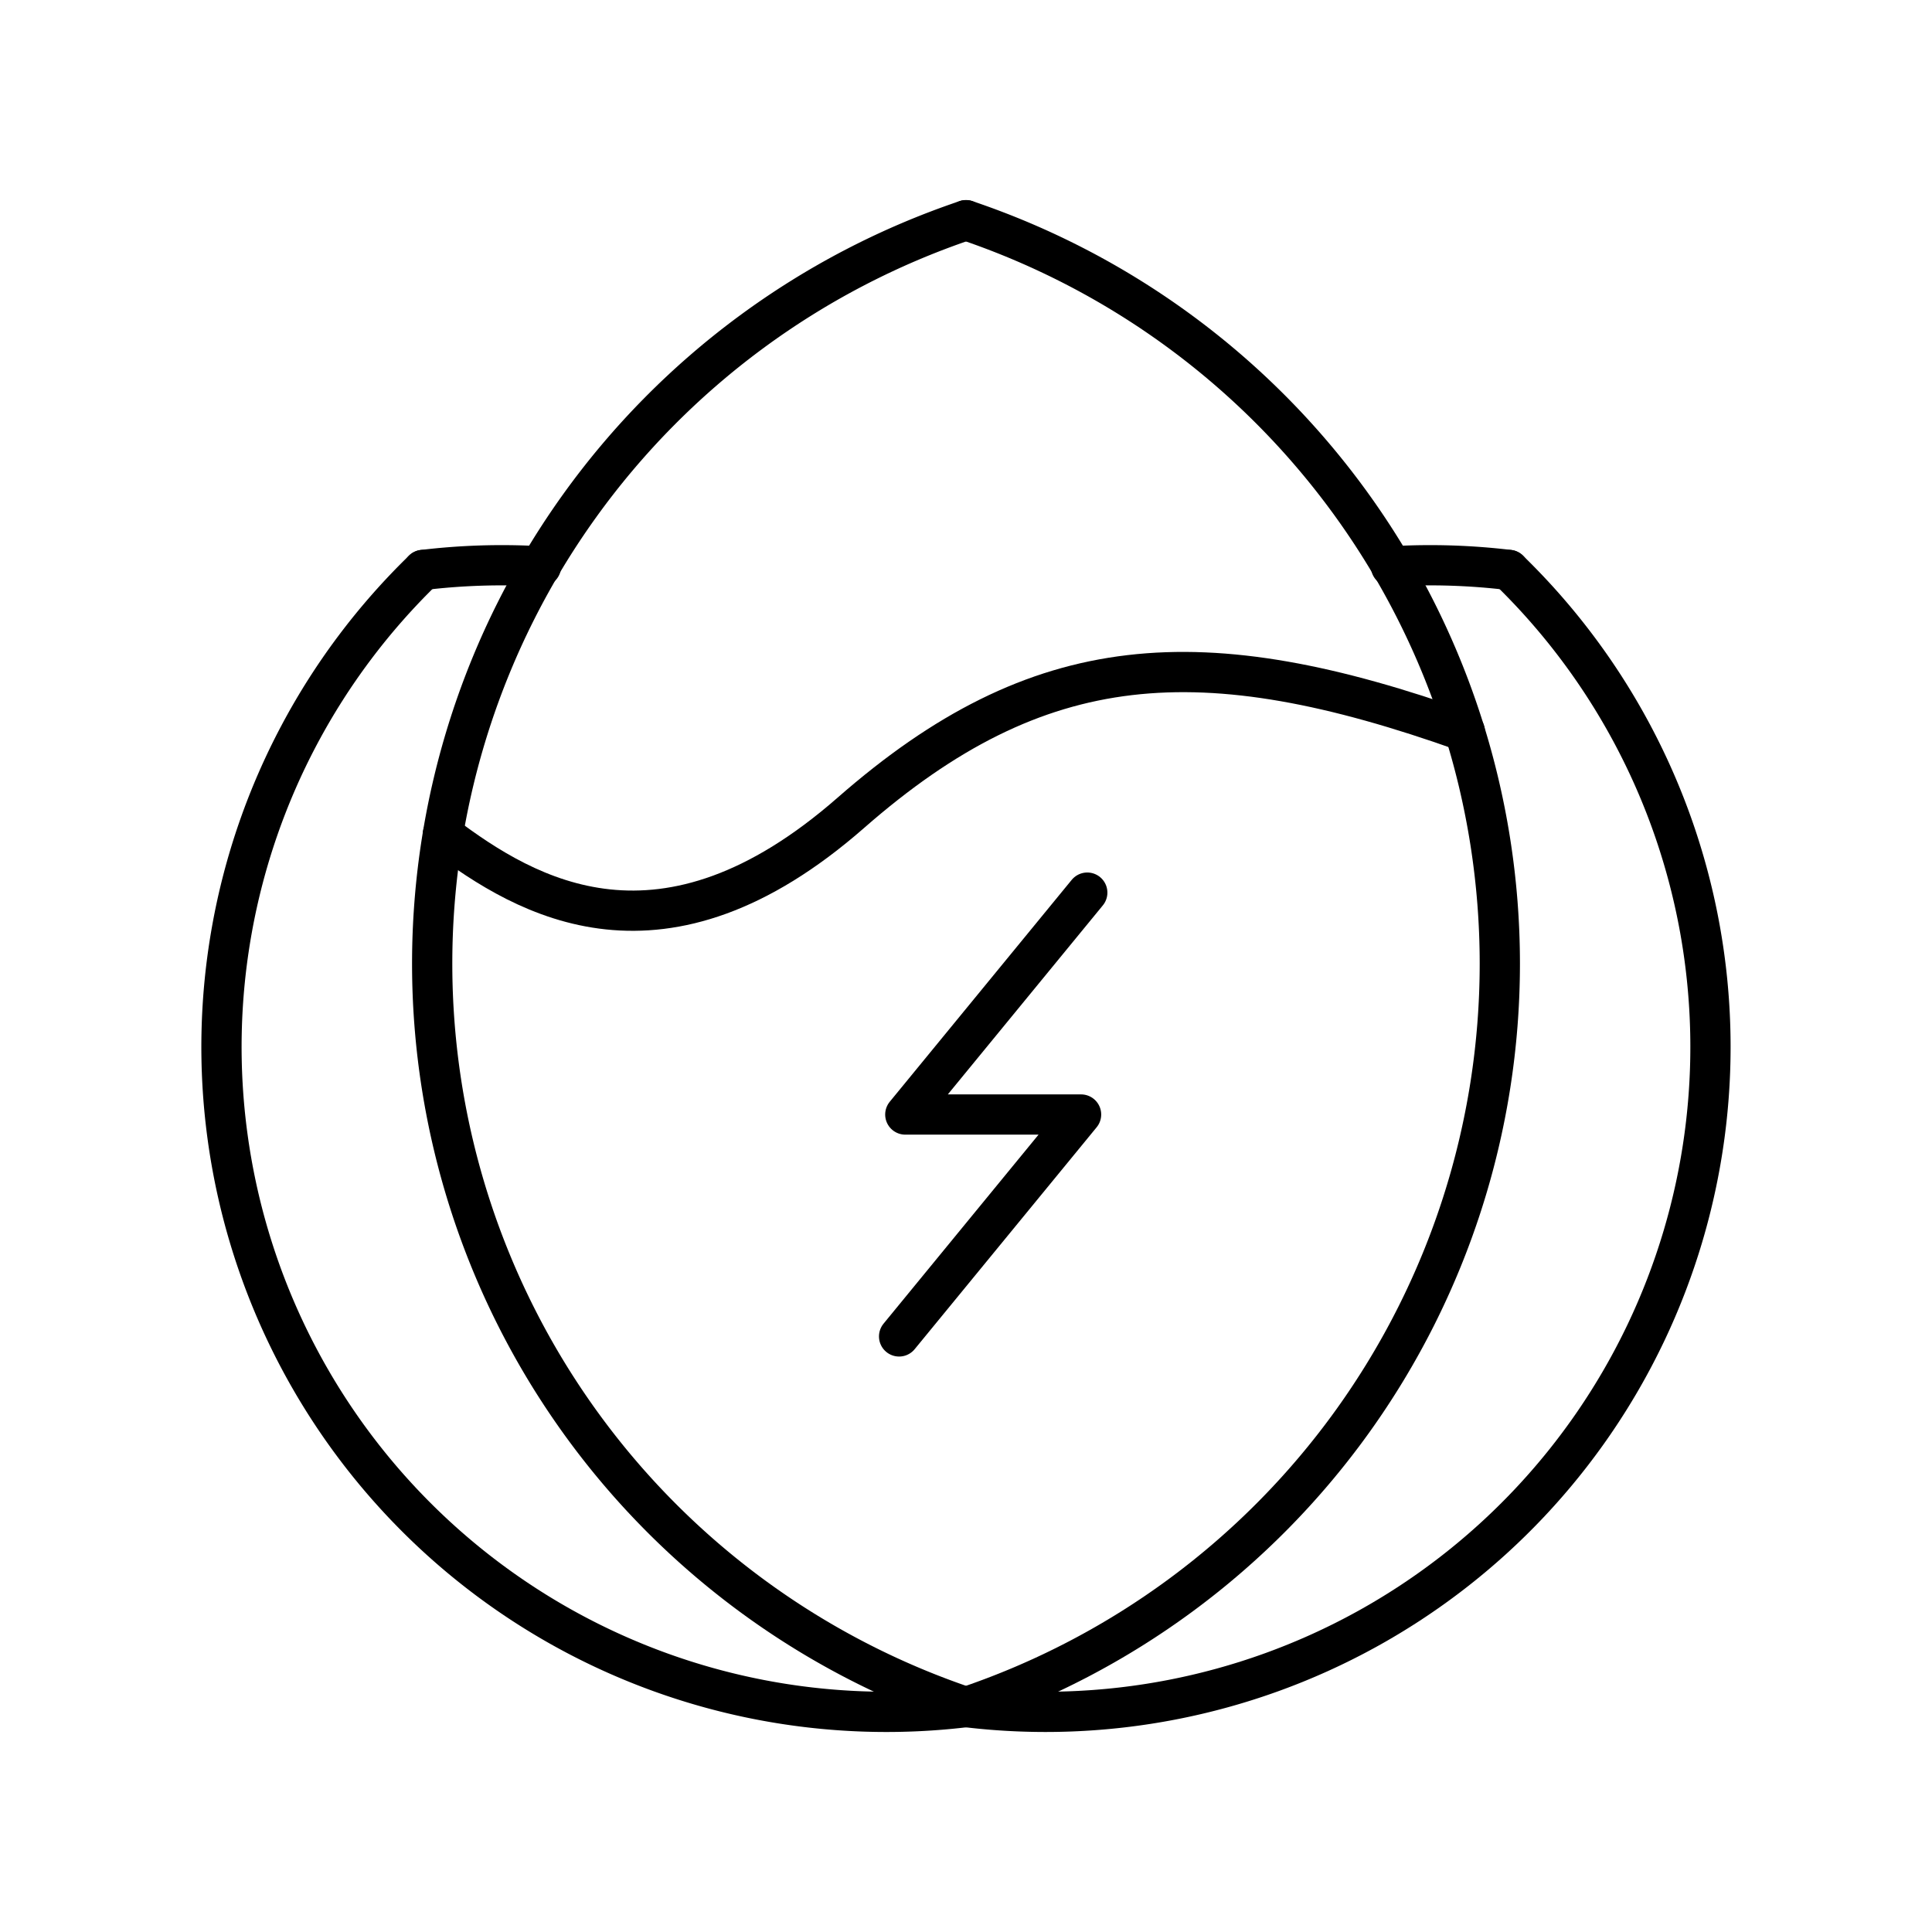
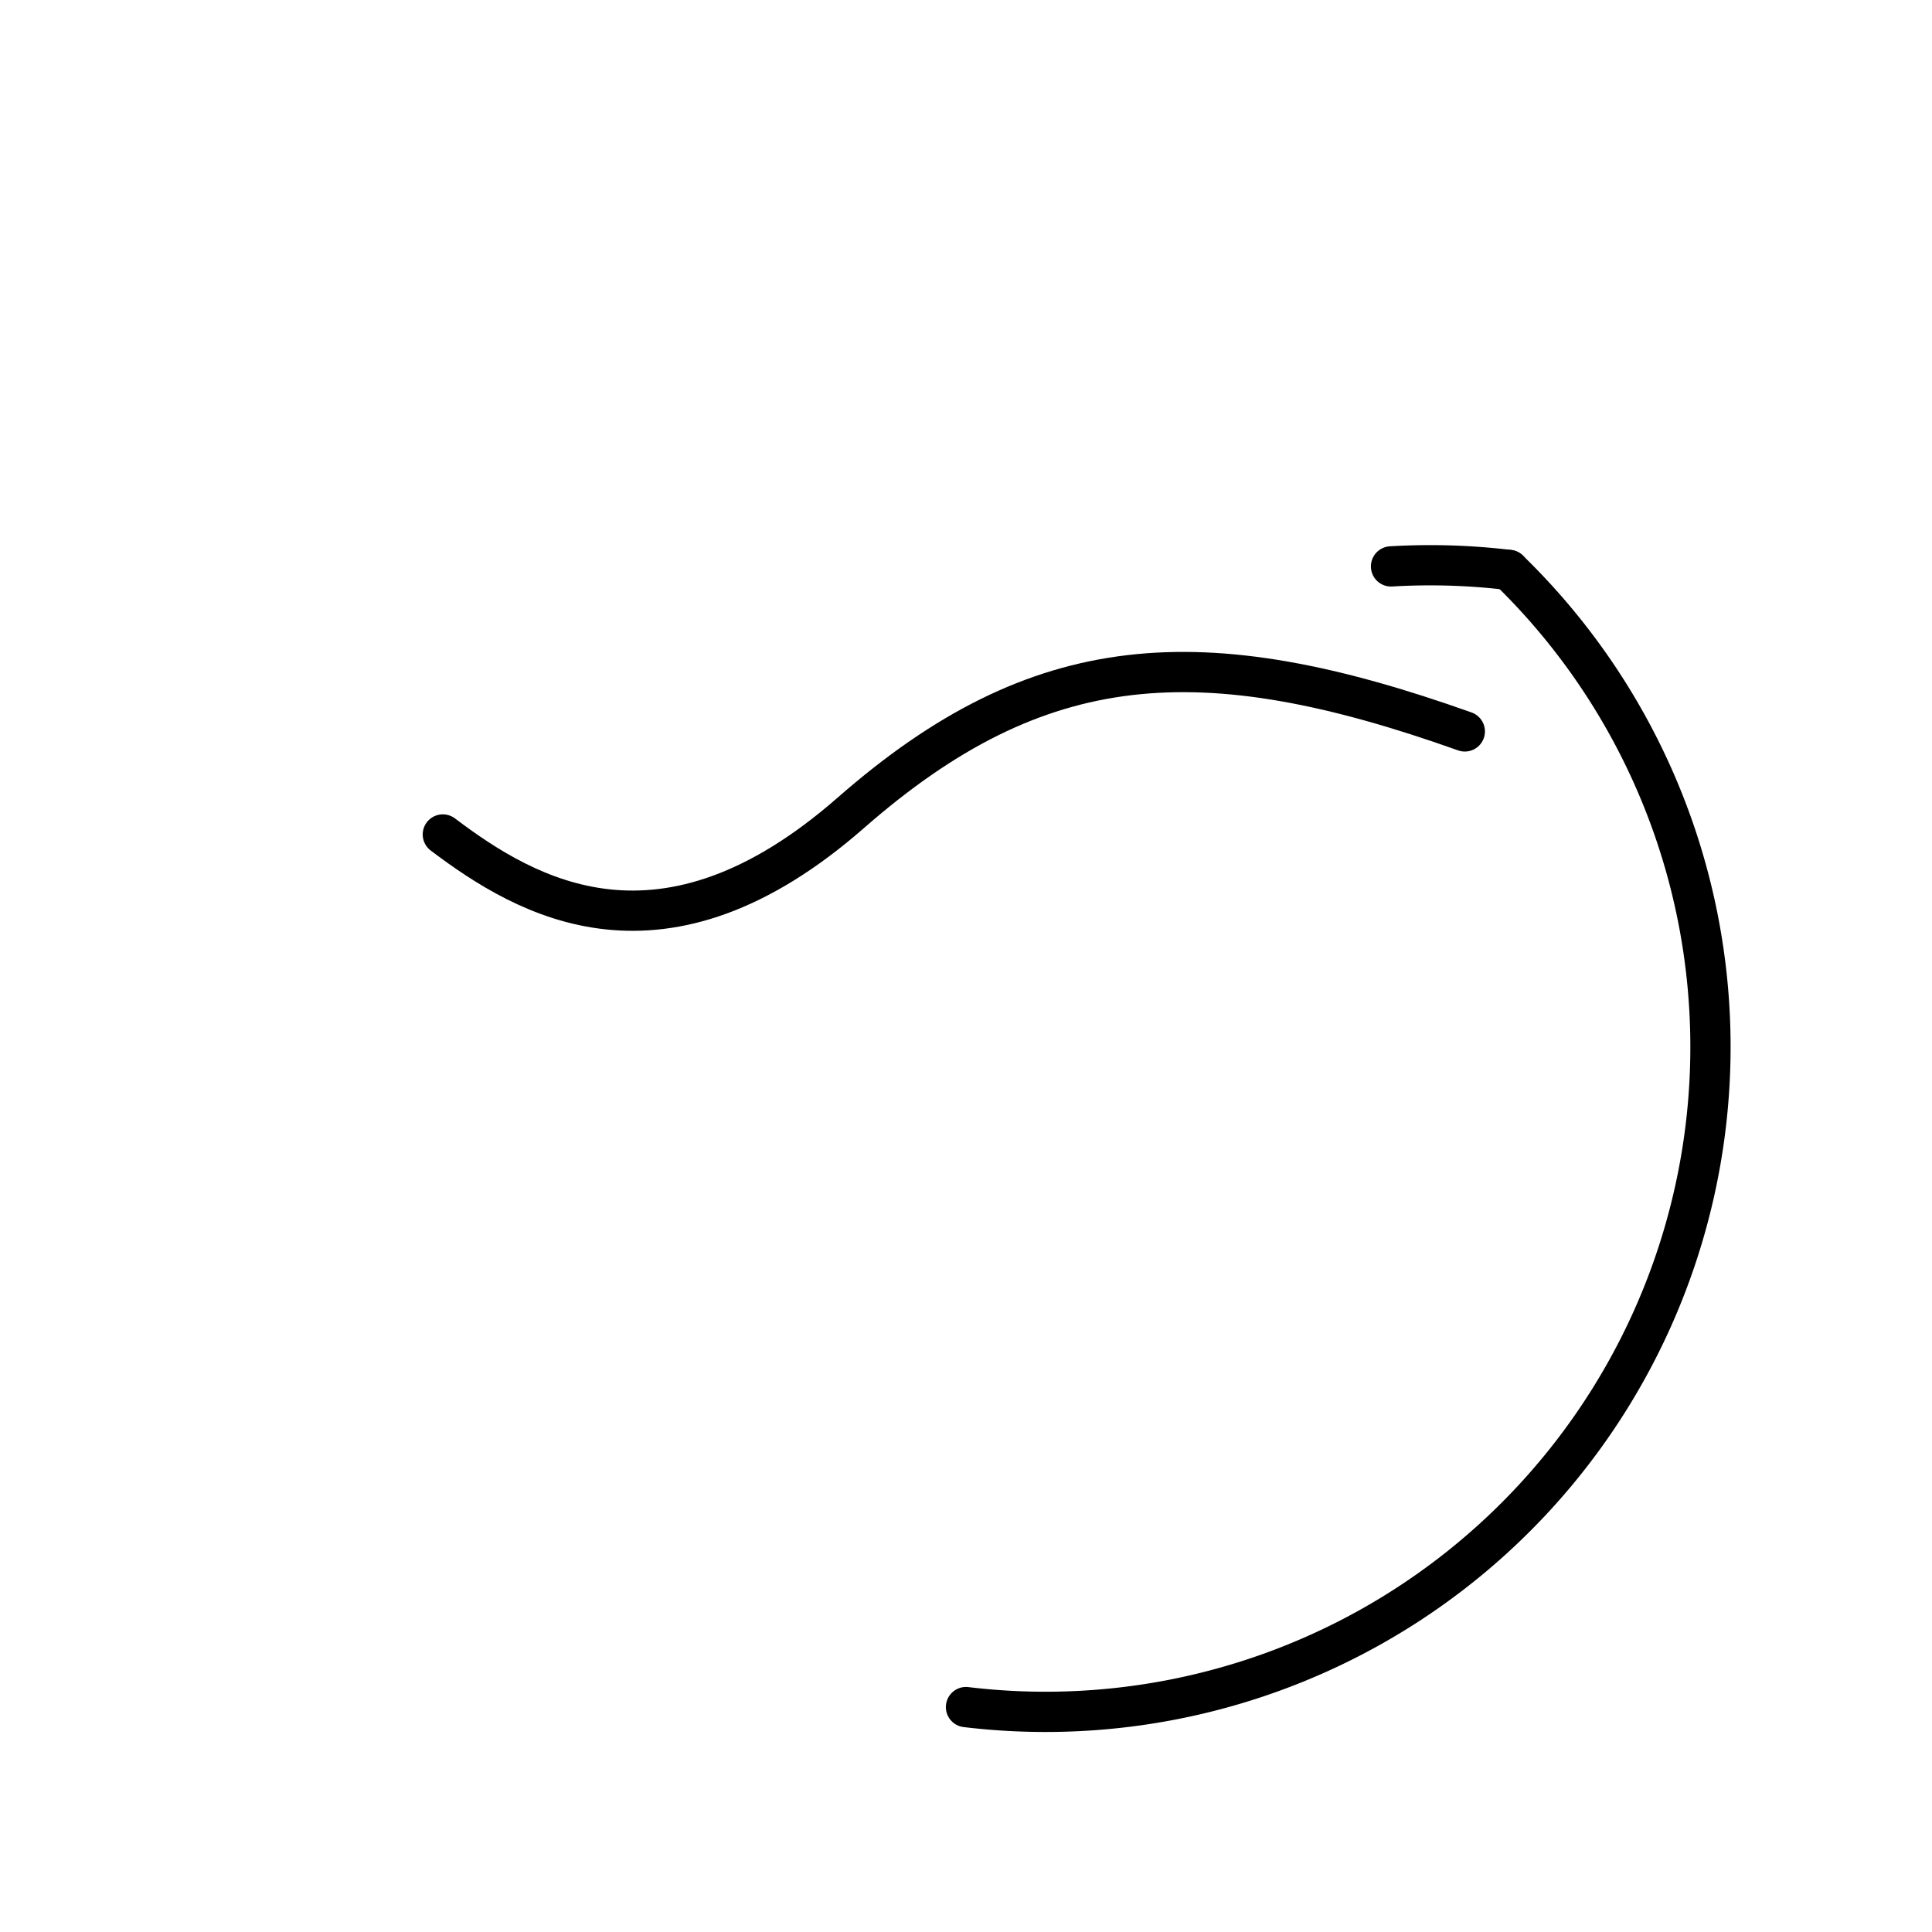
<svg xmlns="http://www.w3.org/2000/svg" width="800px" height="800px" viewBox="0 0 48 48">
  <defs>
    <style>.a{fill:none;stroke:#000000;stroke-linecap:round;stroke-linejoin:round;}</style>
  </defs>
-   <path class="a" d="M24,5.471a19.493,19.493,0,0,0,0,36.941" />
-   <path class="a" d="M10.512,14.161A16.52,16.52,0,0,0,24,42.412" />
  <path class="a" d="M37.487,14.161A16.52,16.52,0,0,1,24,42.412" />
  <path class="a" d="M11.002,20.732c2.101,1.587,5.462,3.557,10.138-.539s8.711-4.35,15.253-2.021" />
-   <polyline class="a" points="22.338 33.203 26.859 27.69 22.492 27.69 27.013 22.177" />
-   <path class="a" d="M24,42.412A19.493,19.493,0,0,0,24,5.471" />
  <path class="a" d="M34.56,14.072a16.484,16.484,0,0,1,2.928.088" />
-   <path class="a" d="M13.44,14.072a16.484,16.484,0,0,0-2.928.088" />
</svg>